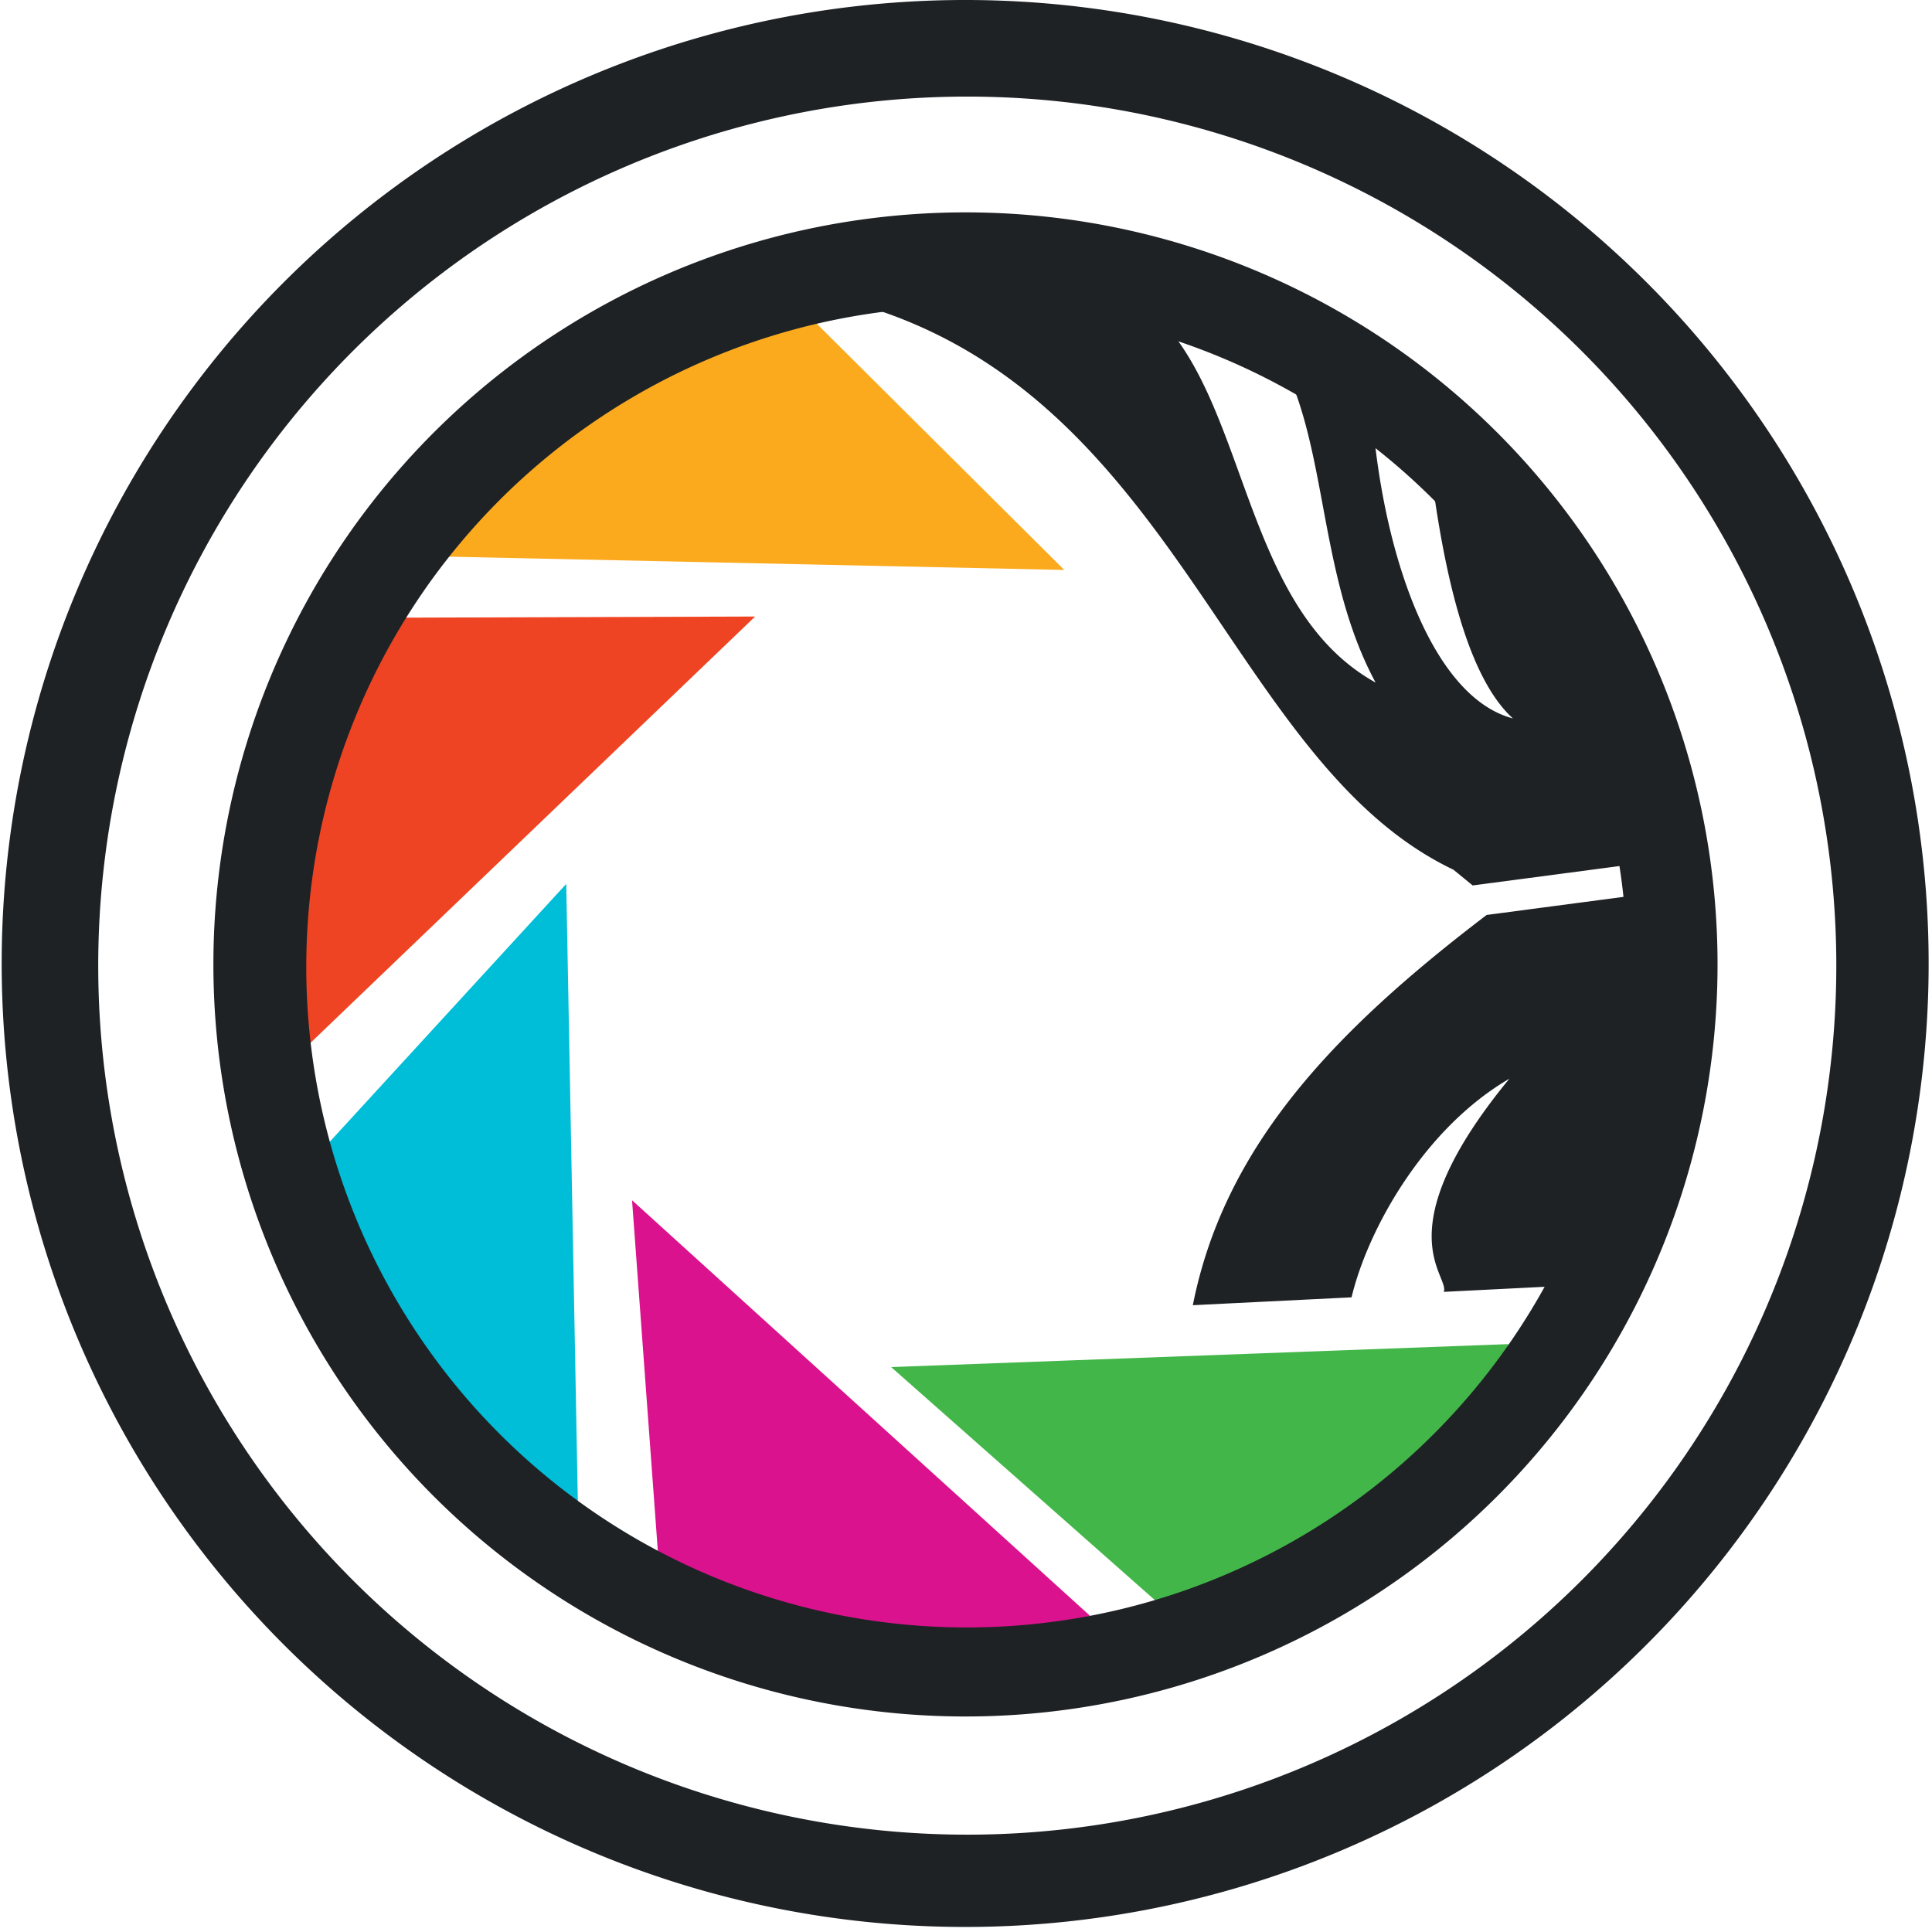
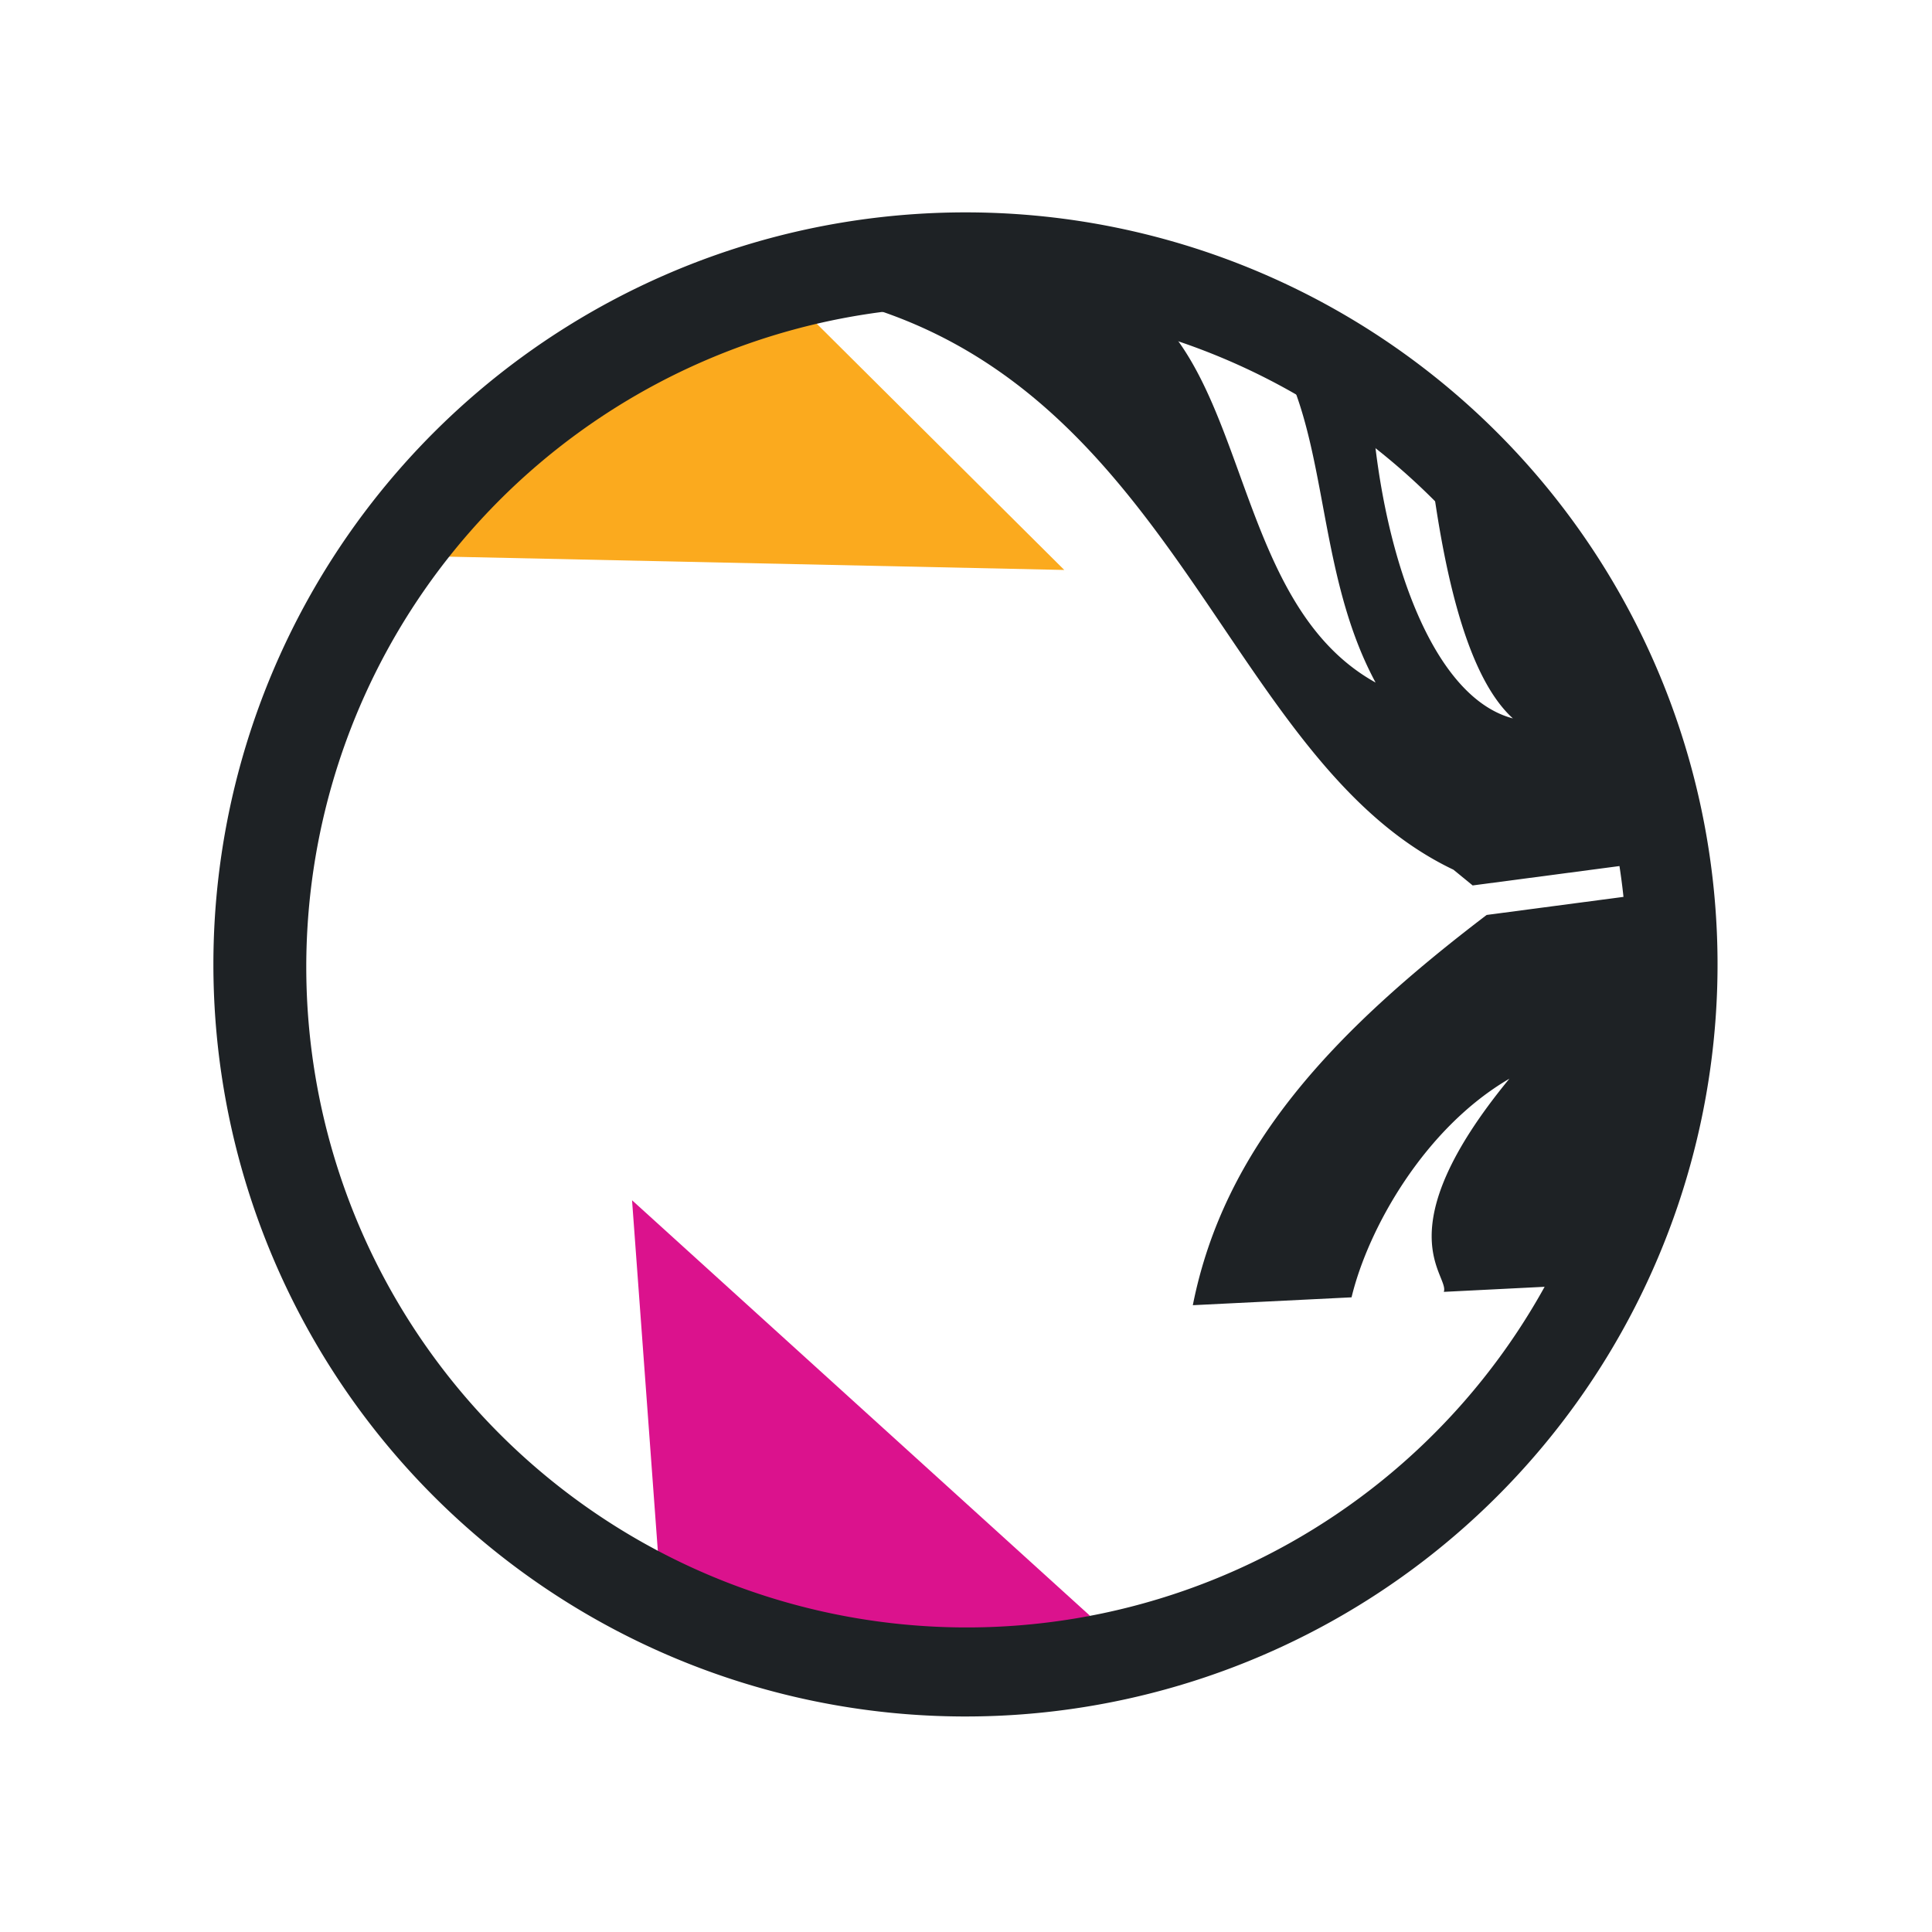
<svg xmlns="http://www.w3.org/2000/svg" data-bbox="0.077 0 88.14 88.139" viewBox="0 0 88.37 88.37" data-type="color">
  <g>
-     <path fill="#43b649" fill-rule="evenodd" d="m69 61.48-28.24 1.05 14 12.37C63.3 72 66 69.54 69 61.48" data-color="1" />
    <path fill-rule="evenodd" fill="#db128d" d="m49.85 73.9-20.94-19 1.37 18.63c8.16 3.88 11.72 4.03 19.57.37" data-color="2" />
-     <path fill-rule="evenodd" fill="#00bdd8" d="m26.43 68.68-.53-28.25-12.62 13.76c2.8 8.63 5.16 11.33 13.15 14.49" data-color="3" />
-     <path fill-rule="evenodd" fill="#ef4423" d="m14.14 47.76 20.4-19.56-18.67.06c-4.51 8-4.82 11.49-1.73 19.5" data-color="4" />
    <path fill-rule="evenodd" fill="#fbaa1e" d="m20.43 25.46 28.25.61L35.44 12.9c-8.85 2.47-11.54 4.7-15.01 12.56" data-color="5" />
-     <path fill-rule="evenodd" fill="#1e2225" d="M57.58 14.93c3.35 4 2.36 10.77 5.34 16.29-9.38-5.2-3.65-24.65-22.67-17C54.07 18.92 56.44 35 66.48 39.78l.88.72 8.94-1.18a32.52 32.52 0 0 0-11.1-19.9c.53 4.95 1.51 11.18 4 13.44-4-1.05-6.28-8.58-6.52-15.38a18.2 18.2 0 0 0-5.1-2.55M68 41.85c-7 5.33-12 10.59-13.44 17.85l7.26-.36c.76-3.16 3.34-7.74 7.22-10-5.76 7-2.72 9-3 9.75l7.16-.36a32.85 32.85 0 0 0 3.28-18zm8.46-1.14v-.24c.01.08.01.16.02.24z" data-color="6" />
+     <path fill-rule="evenodd" fill="#1e2225" d="M57.58 14.93c3.35 4 2.36 10.77 5.34 16.29-9.38-5.2-3.65-24.65-22.67-17C54.07 18.92 56.44 35 66.48 39.78l.88.72 8.94-1.18a32.52 32.52 0 0 0-11.1-19.9c.53 4.95 1.51 11.18 4 13.44-4-1.05-6.28-8.58-6.52-15.38M68 41.85c-7 5.33-12 10.59-13.44 17.85l7.26-.36c.76-3.16 3.34-7.74 7.22-10-5.76 7-2.72 9-3 9.75l7.16-.36a32.85 32.85 0 0 0 3.28-18zm8.46-1.14v-.24c.01.08.01.16.02.24z" data-color="6" />
    <path fill-rule="evenodd" fill="#1e2225" d="M48.6 10a34.4 34.4 0 1 1-13.4.9 34.5 34.5 0 0 1 13.4-.9m19.51 15.74a30.21 30.21 0 1 0-39 44.65 30.21 30.21 0 0 0 39-44.65" data-color="6" />
-     <path fill-rule="evenodd" fill="#1e2225" d="M49.85.37a44.07 44.07 0 1 1-17.18 1.15A44.1 44.1 0 0 1 49.85.37m25.86 19.51a39.75 39.75 0 1 0 6.91 13.93 39.8 39.8 0 0 0-6.91-13.93" data-color="6" />
  </g>
</svg>